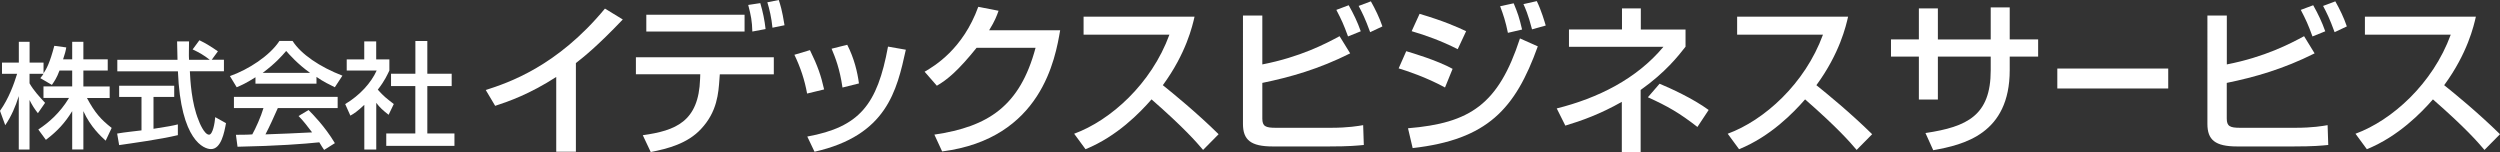
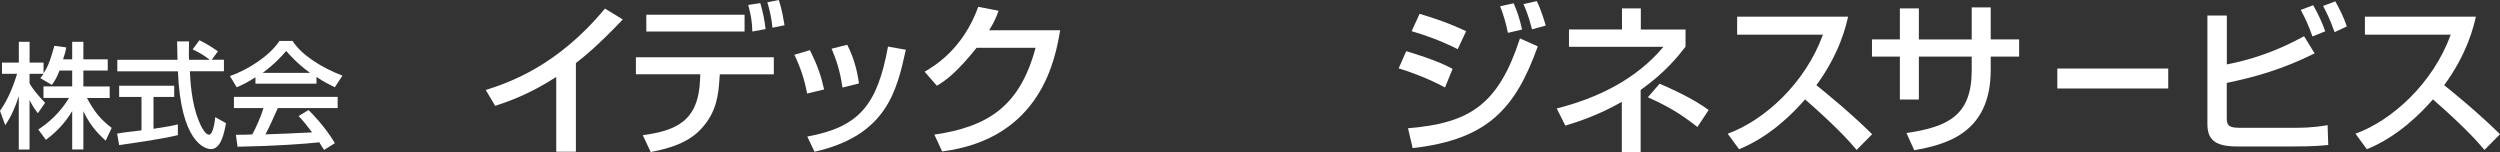
<svg xmlns="http://www.w3.org/2000/svg" id="_レイヤー_2" viewBox="0 0 424.91 25.87">
  <rect x="0" y="0" width="424.91" height="25.87" fill="#333333" stroke="none" />
  <defs>
    <style>.cls-1{fill:#fff;}</style>
  </defs>
  <g id="_テキスト">
    <g>
      <g>
        <path class="cls-1" d="m12.27,11.98v2.71h-4.88v1.96h4.34c-1.56,2.57-3.46,4.2-5.22,5.36l1.29,1.76c1.97-1.49,3.26-2.91,4.47-4.88v6.51h1.9v-6.51c1.22,2.71,3.05,4.34,3.79,5.02l1.02-2.17c-1.83-1.42-2.85-2.57-4.2-5.08h3.86v-1.96h-4.47v-2.71h4.14v-1.9h-4.14v-2.98h-1.9v2.98h-1.55c.27-.81.47-1.49.54-2.03l-2.03-.27c-.75,2.85-1.29,3.86-1.83,4.68v-1.83h-2.37v-3.53h-1.83v3.53H.34v1.9h2.57c-.54,1.76-1.42,4.2-2.91,6.3l.89,2.44c1.02-1.49,1.76-3.19,2.3-4.95v9.08h1.83v-8.41c.48.95.88,1.56,1.42,2.24l1.22-1.76c-.88-.95-1.96-2.1-2.64-3.32v-1.62h2.37c-.13.27-.41.54-.54.74l1.97,1.15c.41-.61.82-1.15,1.29-2.44h2.17Z" />
        <path class="cls-1" d="m37.04,8.73c-.95-.67-2.13-1.42-3.15-1.89l-1.15,1.56c1.15.54,1.96,1.01,2.91,1.76h-3.52c-.06-.82,0-1.9,0-3.12h-2.03c0,.47.07,2.64.07,3.12h-10.23v1.96h10.3c.47,11.86,4.47,13.22,5.62,13.22,1.73,0,2.27-2.84,2.55-4.41l-1.83-1.02c-.07.95-.41,2.98-1.05,2.98-.82,0-1.69-2.17-1.77-2.44-1.22-2.92-1.42-6.85-1.49-8.34h5.79v-1.96h-2.07l1.05-1.43Zm-16.78,15.93c2.31-.34,6.85-.95,9.97-1.69v-1.83c-.75.2-1.9.41-4.14.75v-5.42h3.52v-1.9h-9.36v1.9h3.8v5.69c-.48.07-3.12.34-4.14.54l.34,1.96Z" />
        <path class="cls-1" d="m56.91,24.32c-1.7-2.85-3.86-5.02-4.47-5.62l-1.7,1.02c.88.88,1.36,1.56,2.31,2.78-3.86.2-4.27.2-7.93.34.67-1.29,1.42-2.92,2.1-4.47h10.17v-1.9h-17.63v1.9h5.02c-.41,1.42-1.36,3.53-1.9,4.47-.61.07-2.37.07-2.78.07l.27,2.03c6.85-.14,11.19-.47,13.9-.75.41.68.54.88.82,1.29l1.83-1.15Zm-13.49-10.1h10.37v-1.15c1.15.81,2.31,1.36,3.12,1.76l1.29-1.97c-3.86-1.49-7.05-3.66-8.47-5.9h-2.24c-1.63,2.51-5.29,4.88-8.41,5.97l1.15,1.9c.81-.34,1.69-.74,3.19-1.7v1.08Zm1.22-1.83c2.17-1.63,3.18-2.78,4-3.73.47.54,1.96,2.24,4.07,3.73h-8.06Z" />
-         <path class="cls-1" d="m63.95,17.48c.61.81,1.15,1.29,2.1,2.03l.88-1.83c-1.22-.95-1.7-1.29-2.72-2.44,1.22-1.56,1.63-2.57,1.97-3.25v-1.9h-2.24v-3.05h-2.03v3.05h-2.98v1.9h5.09c-.95,2.1-2.85,4.2-5.35,5.7l.88,1.96c.61-.34,1.15-.68,2.37-1.83v7.59h2.03v-7.93Zm6.64-4.95h-4.13v2.1h4.13v8.06h-4.94v2.1h11.59v-2.1h-4.61v-8.06h4.14v-2.1h-4.14v-5.56h-2.03v5.56Z" />
      </g>
      <g>
        <path class="cls-1" d="m97.88,25.79h-3.34v-12.71c-4.52,2.92-8.14,4.18-10.38,4.91l-1.6-2.69c3.82-1.23,12.12-3.99,20.26-13.84l3.03,1.85c-4.38,4.6-6.68,6.4-7.97,7.41v15.07Z" />
        <path class="cls-1" d="m131.52,9.74v2.89h-9.18l-.06.81c-.17,2.36-.36,5.53-3.12,8.47-2.3,2.5-5.7,3.37-8.56,3.93l-1.35-2.86c5.58-.78,9.51-2.3,9.74-9.57l.03-.79h-10.94v-2.89h23.43Zm-4.97-7.24v2.86h-16.7v-2.86h16.7Zm1.32,2.86c-.05-1.8-.22-2.67-.7-4.52l2.05-.31c.45,1.52.73,2.89.9,4.41l-2.25.42Zm3.42-.65c-.14-1.57-.53-3.25-.87-4.32l1.94-.39c.25.76.56,1.66.98,4.29l-2.05.42Z" />
        <path class="cls-1" d="m137.18,15.91c-.42-2.33-1.12-4.43-2.16-6.6l2.64-.79c1.32,2.69,1.88,4.32,2.41,6.68l-2.89.7Zm.03,7.3c8.87-1.63,11.9-5.39,13.72-15.29l3.03.53c-1.54,6.96-3.23,14.57-15.52,17.34l-1.23-2.58Zm5.98-8.34c-.45-3.14-1.21-5.08-1.85-6.59l2.66-.67c1.18,2.3,1.74,4.66,1.99,6.57l-2.81.7Z" />
        <path class="cls-1" d="m180.19,5.14c-.81,4.71-3.12,18.43-20.06,20.6l-1.32-2.86c9.15-1.35,14.54-4.83,17.2-14.76h-10.02c-3.14,3.9-5,5.44-6.76,6.45l-2.08-2.38c1.69-.98,6.51-3.84,9.12-11.03l3.45.67c-.34.95-.62,1.71-1.6,3.31h12.06Z" />
-         <path class="cls-1" d="m182.57,22.73c6.2-2.28,13.13-8.48,16.19-16.84h-14.59v-3.06h18.86c-.36,1.57-1.4,6.2-5.39,11.65,1.65,1.32,5.75,4.66,9.48,8.33l-2.64,2.67c-1.15-1.35-3.2-3.73-8.76-8.59-1.96,2.25-5.86,6.29-11.22,8.47l-1.94-2.64Z" />
-         <path class="cls-1" d="m214.55,2.64v8.31c6.45-1.26,10.75-3.51,13.13-4.8l1.8,2.92c-5.33,2.67-10.16,4.04-14.93,5.02v6.06c0,1.32.56,1.57,2.27,1.57h9.37c2.97,0,4.69-.31,5.5-.45l.11,3.37c-1.18.11-2.41.25-5.92.25h-9.57c-3.73,0-5.05-1.12-5.05-3.82V2.64h3.28Zm14.57,3.56c-.76-2.08-1.1-2.81-1.99-4.52l2.1-.79c.84,1.49,1.49,2.83,2.05,4.43l-2.16.87Zm3.76-.73c-.87-2.38-1.35-3.31-1.96-4.46l2.08-.78c.73,1.29,1.46,2.78,1.96,4.26l-2.08.98Z" />
        <path class="cls-1" d="m245.6,14.87c-3.25-1.77-6.51-2.83-7.88-3.25l1.29-2.92c1.04.31,5.22,1.54,7.88,3l-1.29,3.17Zm-6.29,6.93c10.58-.87,15.38-4.07,19.03-15.27l3.03,1.35c-3.82,10.64-8.56,15.85-21.27,17.29l-.79-3.37Zm8.45-13.44c-2.78-1.41-5.42-2.36-7.83-3.06l1.35-2.95c4.24,1.26,6.34,2.22,7.91,2.95l-1.43,3.06Zm8.53-2.78c-.39-1.91-.76-3.03-1.32-4.52l2.3-.5c.7,1.68.95,2.41,1.43,4.46l-2.41.56Zm4.1-.59c-.65-2.53-1.18-3.68-1.46-4.29l2.27-.51c.79,1.63,1.32,3.48,1.52,4.15l-2.33.65Z" />
        <path class="cls-1" d="m278.85,25.87h-3.2v-8.56c-3.7,2.1-6.9,3.23-9.6,4.04l-1.46-2.92c6.96-1.74,13.56-4.99,18.13-10.47h-16.05v-2.95h9.01V1.43h3.2v3.59h7.6v2.92c-1.21,1.54-3.36,4.32-7.63,7.35v10.58Zm9.65-4.29c-3.03-2.36-5.02-3.51-8.42-5.05l1.99-2.3c1.88.79,5.61,2.47,8.34,4.46l-1.91,2.89Z" />
        <path class="cls-1" d="m293.65,22.73c6.2-2.28,13.13-8.48,16.19-16.84h-14.59v-3.06h18.86c-.36,1.57-1.4,6.2-5.39,11.65,1.65,1.32,5.75,4.66,9.48,8.33l-2.64,2.67c-1.15-1.35-3.2-3.73-8.76-8.59-1.96,2.25-5.86,6.29-11.22,8.47l-1.94-2.64Z" />
-         <path class="cls-1" d="m338.35,1.26h3.23v5.44h4.83v2.92h-4.83v2.3c0,10.86-7.83,12.68-13,13.61l-1.32-2.92c7.16-1.06,11.09-3.03,11.09-10.66v-2.33h-8.98v7.3h-3.23v-7.3h-4.74v-2.92h4.74V1.43h3.23v5.28h8.98V1.26Z" />
+         <path class="cls-1" d="m338.35,1.26v5.44h4.83v2.92h-4.83v2.3c0,10.86-7.83,12.68-13,13.61l-1.32-2.92c7.16-1.06,11.09-3.03,11.09-10.66v-2.33h-8.98v7.3h-3.23v-7.3h-4.74v-2.92h4.74V1.43h3.23v5.28h8.98V1.26Z" />
        <path class="cls-1" d="m368.52,11.65v3.39h-18.85v-3.39h18.85Z" />
        <path class="cls-1" d="m378.48,2.64v8.31c6.45-1.26,10.75-3.51,13.13-4.8l1.79,2.92c-5.33,2.67-10.16,4.04-14.93,5.02v6.06c0,1.32.56,1.57,2.27,1.57h9.38c2.97,0,4.68-.31,5.49-.45l.11,3.37c-1.17.11-2.41.25-5.92.25h-9.57c-3.73,0-5.05-1.12-5.05-3.82V2.64h3.28Zm14.56,3.56c-.76-2.08-1.1-2.81-1.99-4.52l2.11-.79c.84,1.49,1.48,2.83,2.05,4.43l-2.16.87Zm3.76-.73c-.87-2.38-1.35-3.31-1.96-4.46l2.08-.78c.73,1.29,1.46,2.78,1.96,4.26l-2.08.98Z" />
        <path class="cls-1" d="m400.35,22.73c6.2-2.28,13.13-8.48,16.19-16.84h-14.59v-3.06h18.86c-.36,1.57-1.4,6.2-5.39,11.65,1.66,1.32,5.75,4.66,9.49,8.33l-2.64,2.67c-1.15-1.35-3.2-3.73-8.76-8.59-1.96,2.25-5.87,6.29-11.23,8.47l-1.94-2.64Z" />
      </g>
    </g>
  </g>
</svg>